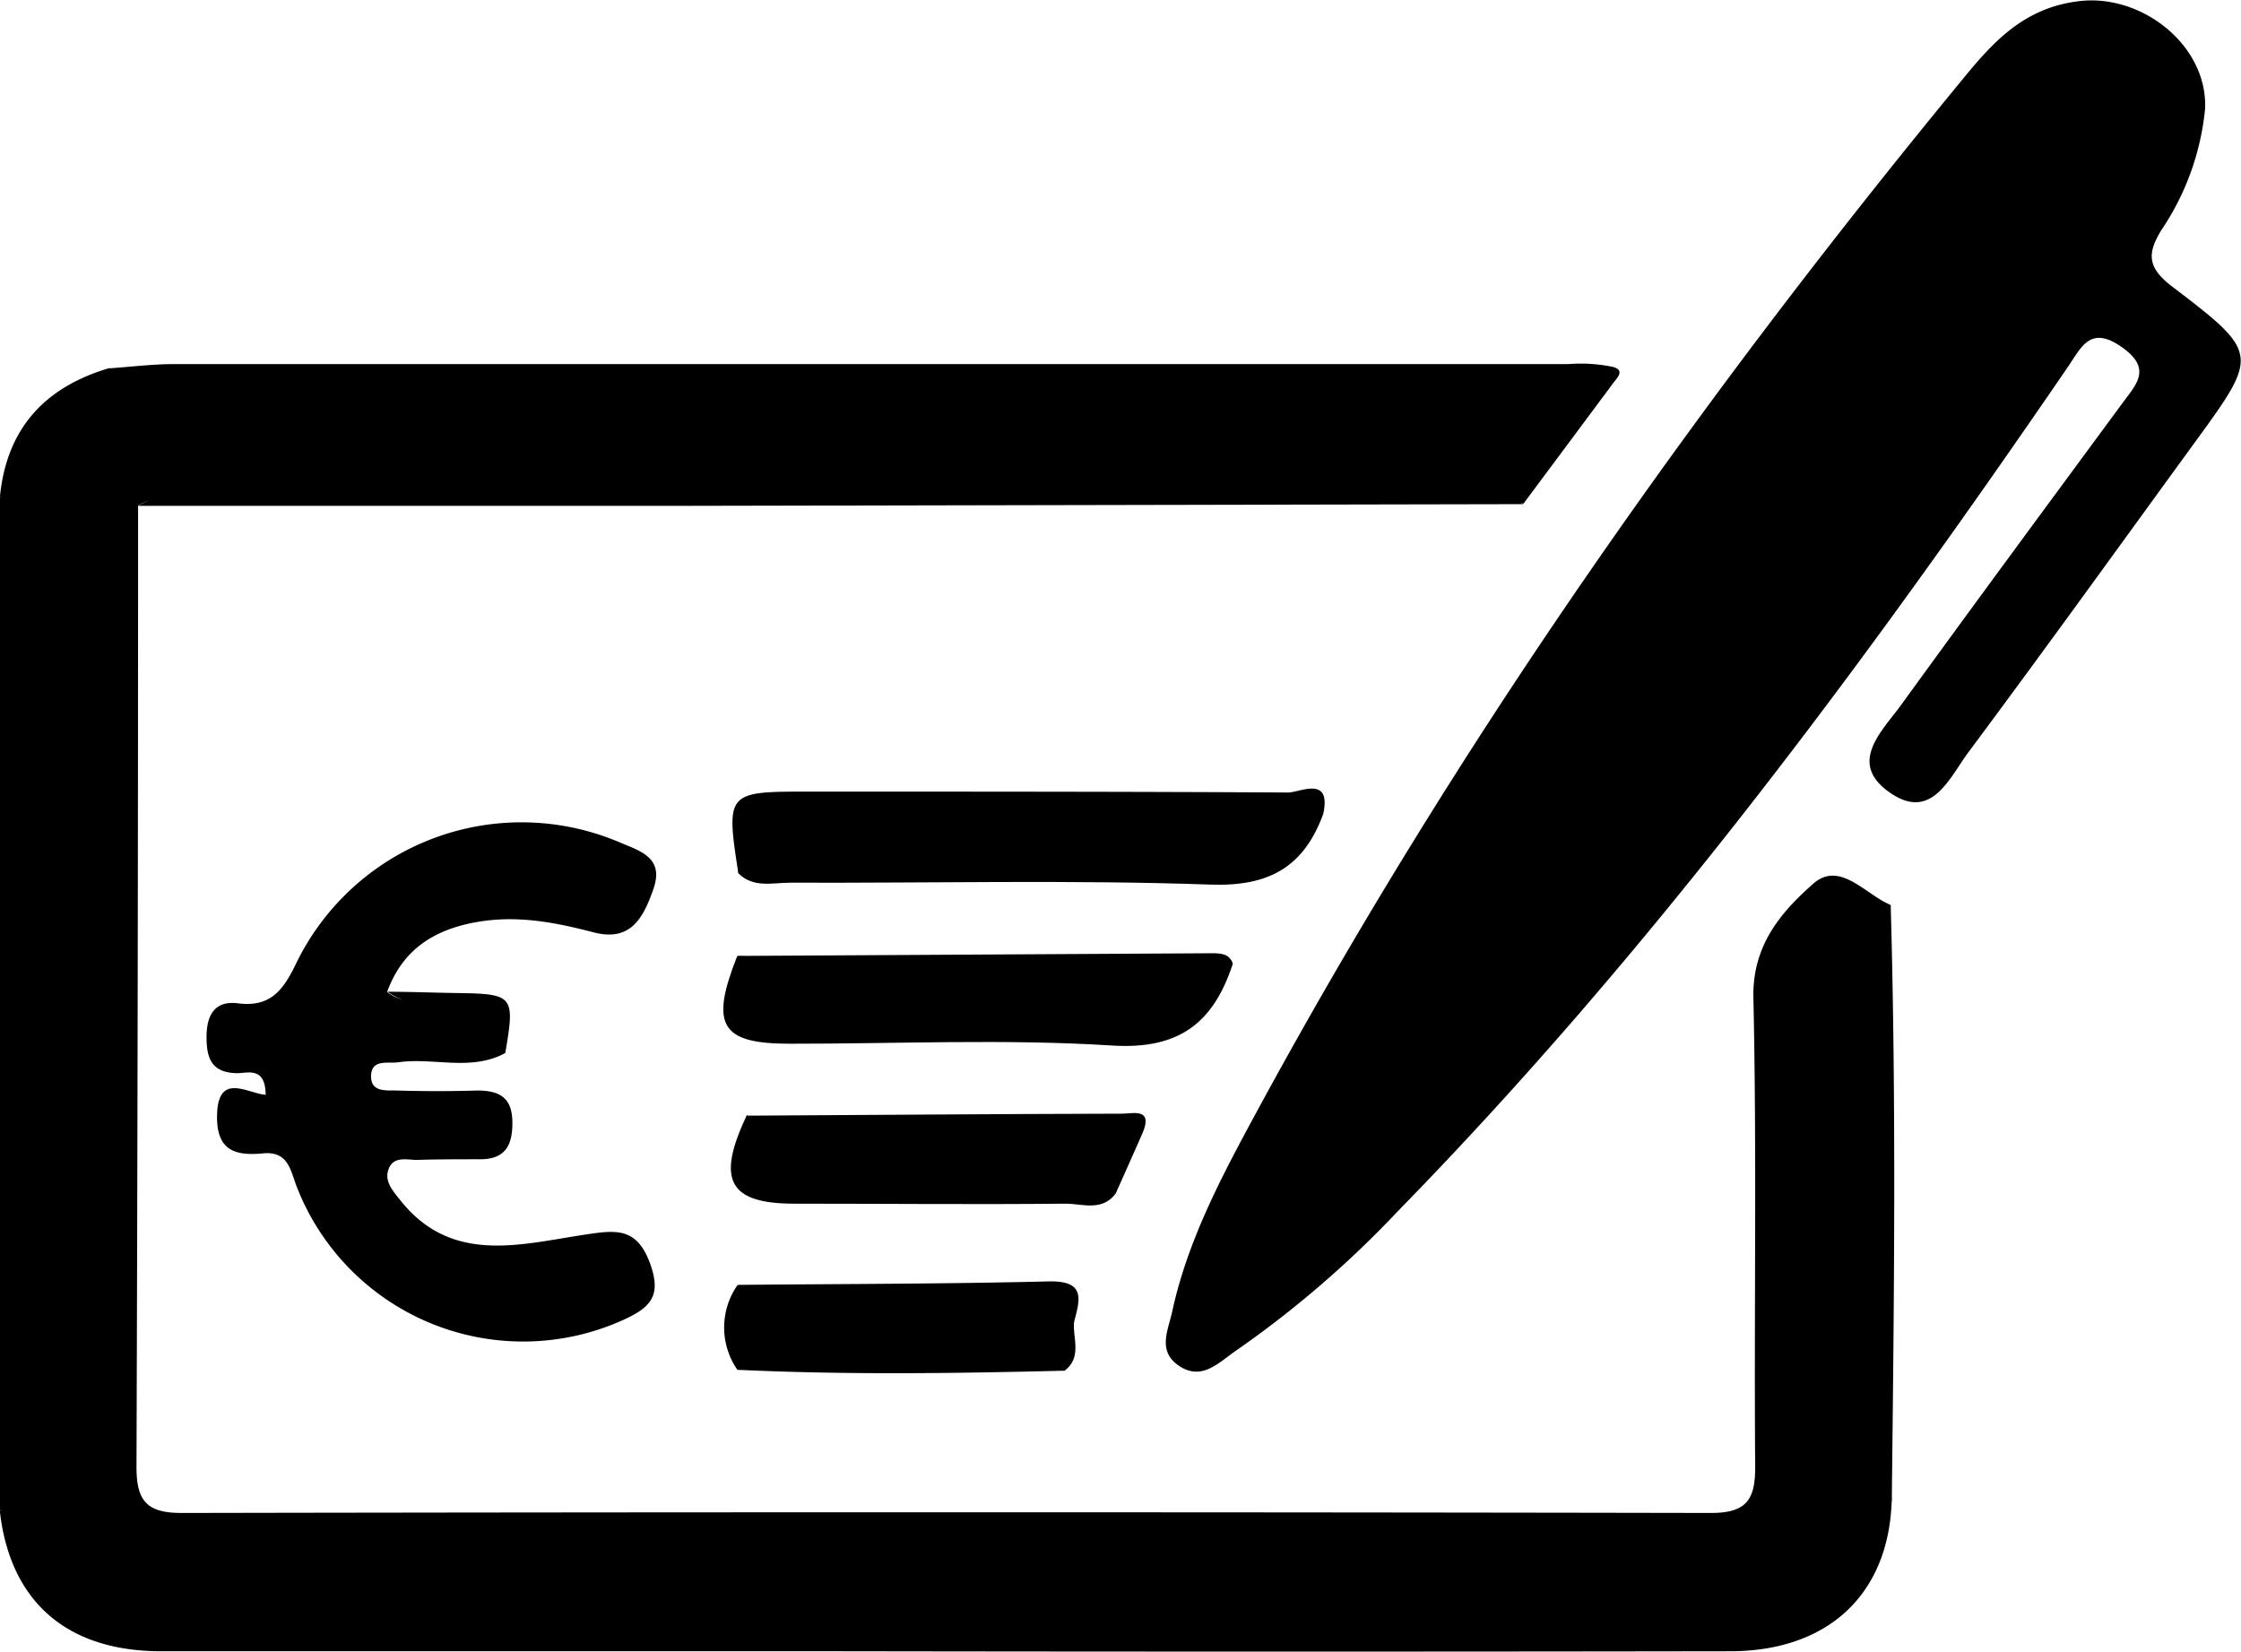
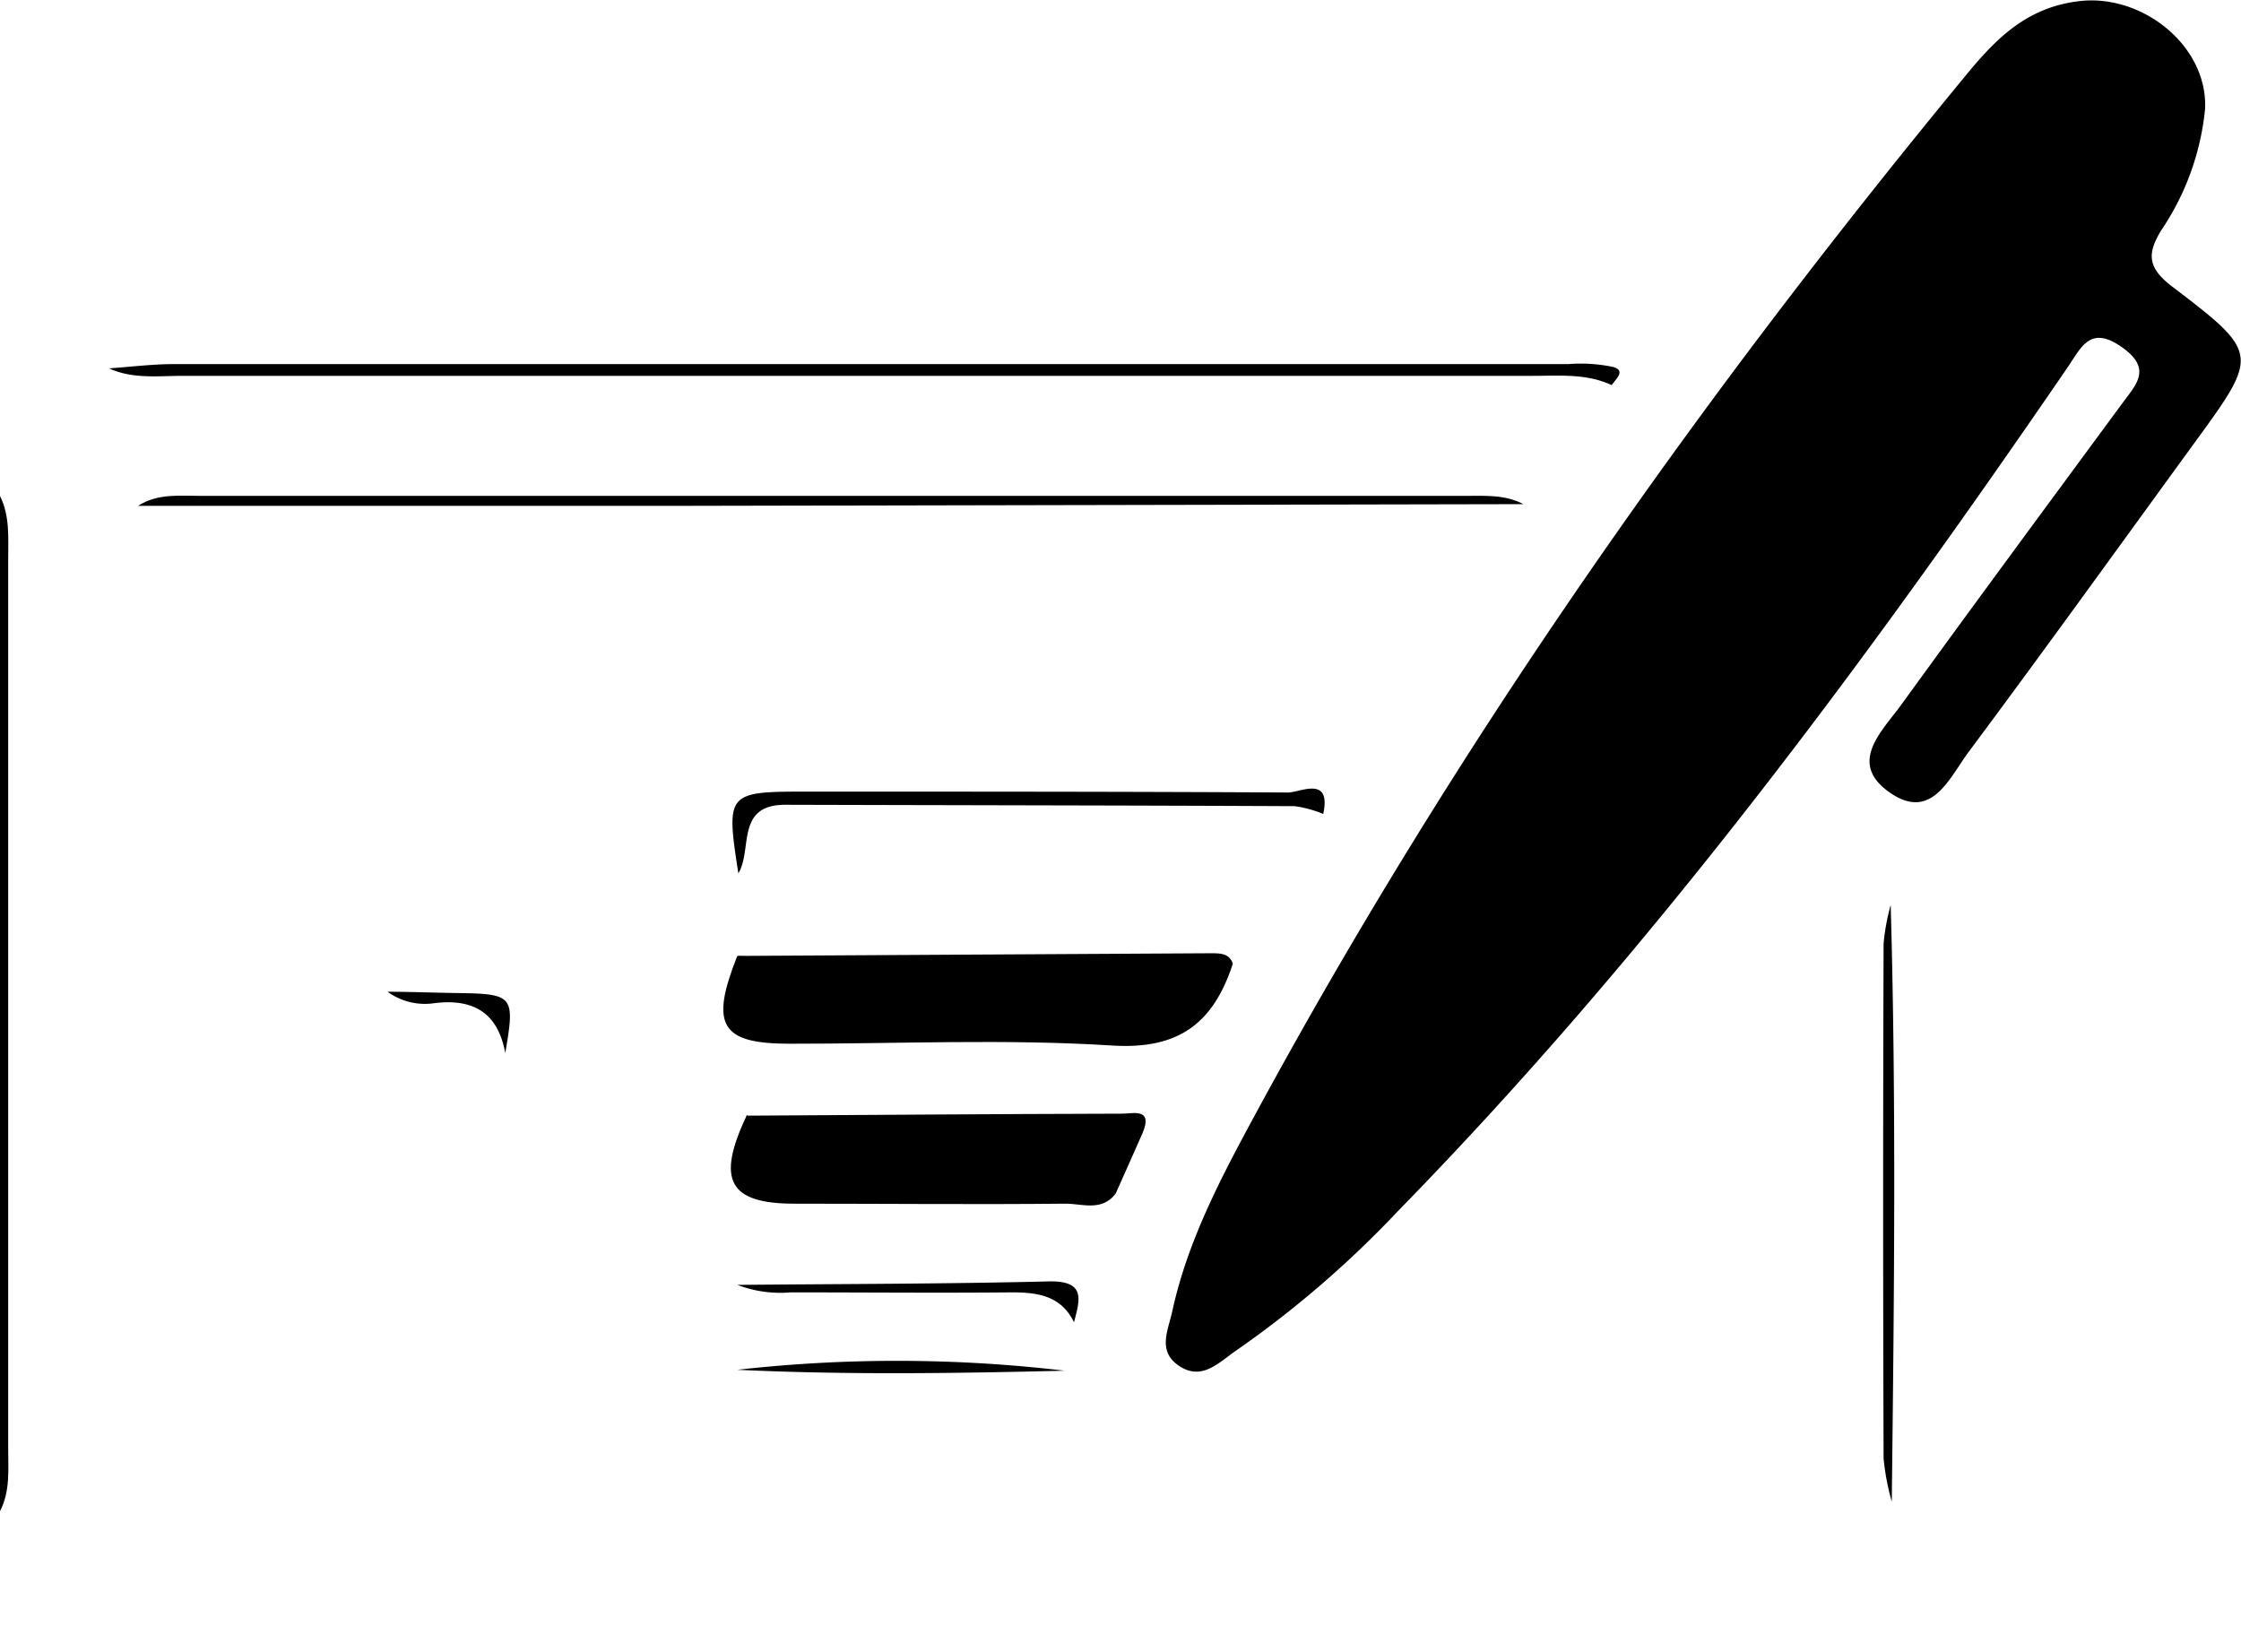
<svg xmlns="http://www.w3.org/2000/svg" viewBox="0 0 224.6 165.55">
  <g id="Calque_2" data-name="Calque 2">
    <g id="Calque_1-2" data-name="Calque 1">
      <g id="q8Liwn">
-         <path d="M161.53,38.6l-8.85,11.89a9.68,9.68,0,0,0-3.93-.33q-65.28,0-130.55,0c-1.46,0-3-.42-4.36.53q0,48.17-.16,96.33c0,3.39,1,4.62,4.52,4.62q76.65-.14,153.29,0c3.67,0,4.44-1.45,4.42-4.73-.12-15.64.17-31.28-.18-46.91-.11-5.27,2.78-8.58,6-11.43,2.66-2.34,5.21,1.07,7.75,2.13-.35,19.94-.57,39.87.11,59.8-.33,9.31-6.38,15-16.2,15q-44.67.07-89.35,0c-22.63,0-45.26,0-67.89,0-9.48,0-15.13-5-16.16-14A8,8,0,0,0,.33,148q0-47.44,0-94.88A8.41,8.41,0,0,0,0,49.71C.69,42.92,4.51,38.8,10.93,36.9a20.4,20.4,0,0,0,5.46.25q69.61,0,139.24.06C157.62,37.21,160,36.14,161.53,38.6Z" />
        <path d="M221,10.91A26.24,26.24,0,0,1,216.66,23c-1.5,2.4-1.44,3.81,1,5.69,8.82,6.71,8.73,6.83,2.37,15.57-7.54,10.35-15,20.73-22.65,31-2,2.65-3.75,7.14-8,4.16s-.73-6.15,1.21-8.84c7.32-10.1,14.73-20.13,22.13-30.18,1.41-1.91,3-3.46-.08-5.62s-4-.08-5.31,1.88c-20.41,29.81-41.88,58.79-67.21,84.71a103.44,103.44,0,0,1-16.24,14c-1.7,1.15-3.43,3.12-5.78,1.48-2.13-1.49-1-3.57-.6-5.48,1.55-7.07,4.92-13.42,8.31-19.68,20.11-37.13,44.31-71.48,71.1-104,3-3.66,6.13-7,11.61-7.59C214.76-.57,221.28,4.61,221,10.91Z" />
-         <path d="M50.64,105.54c-3.44,1.87-7.17.42-10.73.93-1,.15-2.67-.36-2.72,1.34s1.53,1.46,2.63,1.49q4,.12,8,0c2.17,0,3.48.65,3.53,3.07s-.7,3.87-3.36,3.82c-2,0-4,0-6,.06-1.07.06-2.52-.49-3.05.94-.46,1.23.49,2.23,1.19,3.12,5.13,6.45,12,4.41,18.46,3.44,3.2-.49,5.25-.74,6.58,2.93,1.07,3,.19,4.23-2.33,5.44a24.35,24.35,0,0,1-33.07-13.1c-.66-1.7-.85-3.67-3.42-3.42-2.9.28-4.73-.35-4.59-4,.16-4.14,3.08-2,4.87-1.87-.05-2.91-1.85-2.14-2.93-2.17-2.54-.06-3-1.56-3-3.63s.74-3.68,3.15-3.37c3.27.42,4.55-1.34,5.83-4A25.11,25.11,0,0,1,62.23,84.48c2,.84,4.31,1.51,3.28,4.56-1,2.86-2.23,5.39-6,4.41s-7.43-1.7-11.33-1.1c-4.46.69-7.79,2.68-9.38,7.07,1.77,1.4,3.88.82,5.72.6C49,99.48,51.06,101,50.64,105.54Z" />
-         <path d="M132.62,81.58c-1.94,5.28-5.38,7.29-11.3,7.08-14-.49-28.09-.14-42.14-.19-1.75,0-3.67.56-5.18-.94.71-7.41.71-7.41,8.54-7.41,14.9,0,29.8,0,44.7,0C129.09,80.17,131.32,79.27,132.62,81.58Z" />
        <path d="M123.56,96.59c-1.92,5.86-5.31,8.63-12.1,8.2-10.74-.68-21.55-.17-32.32-.18-6.92,0-8-1.87-5.25-8.79,14.76.65,29.53.09,44.29.31C120,96.16,121.83,95.67,123.56,96.59Z" />
        <path d="M114.53,113.52q-1.35,3.06-2.72,6.12c-11.68,1-23.38.18-35.06.45-2,0-2.58-1-2.44-2.78s-.37-3.3.43-4.86c12.46-.79,24.93-.16,37.39-.35A2.38,2.38,0,0,1,114.53,113.52Z" />
-         <path d="M73.9,137.29a7.44,7.44,0,0,1,0-8.47c9.72.58,19.46.21,29.18.18,2.76,0,4.43.55,4.56,3.53-.12,1.65.81,3.51-.94,4.85C95.77,136.81,84.83,137,73.9,137.29Z" />
        <path d="M161.53,38.6c-2.52-1.18-5.21-.93-7.87-.93q-67.66,0-135.35,0c-2.47,0-5,.34-7.38-.75,2.15-.15,4.3-.42,6.46-.43q69.91,0,139.83,0a15.65,15.65,0,0,1,4.45.29C163,37.15,161.92,38,161.53,38.6Z" />
        <path d="M13.84,50.7c1.95-1.26,4.15-1,6.3-1H146.83c2,0,4-.15,5.85.83l-84.9.17Z" />
        <path d="M0,49.71c1,2,.82,4.2.82,6.35q0,44.54,0,89.08c0,2.15.22,4.33-.83,6.34Q0,100.6,0,49.71Z" />
        <path d="M132.62,81.58a11.6,11.6,0,0,0-2.86-.78c-17-.08-34-.09-51.06-.14-5,0-3.26,4.49-4.7,6.87-1.25-8.07-1.16-8.19,6.8-8.19,16.09,0,32.19,0,48.29.09C130.27,79.44,133.46,77.67,132.62,81.58Z" />
        <path d="M189.6,150.51a24.45,24.45,0,0,1-.82-4.33q-.09-25.8,0-51.6a21,21,0,0,1,.71-3.87C190.06,110.64,189.83,130.58,189.6,150.51Z" />
        <path d="M123.56,96.59q-21.66,0-43.31,0c-2.15,0-4.33.21-6.36-.78q23.83-.13,47.67-.27C122.38,95.55,123.23,95.59,123.56,96.59Z" />
        <path d="M74.81,112.52c.09,6.89.22,7,6.84,7.06q15.07,0,30.16.06c-1.38,1.81-3.35,1-5,1-9.07.09-18.14,0-27.2,0-6.58,0-7.85-2.38-4.76-8.86l.67.35Z" />
        <path d="M74.81,112.52v-.7c12.55-.07,25.1-.17,37.65-.2,1.1,0,3.1-.6,2.07,1.9-4.34-1.68-8.87-.81-13.32-.89C92.41,112.48,83.61,112.54,74.81,112.52Z" />
        <path d="M107.64,132.53c-1.28-2.65-3.59-3-6.22-3-7.4.07-14.8,0-22.2,0a12,12,0,0,1-5.32-.75c10.42-.1,20.85-.09,31.27-.35C108.9,128.37,108.2,130.34,107.64,132.53Z" />
        <path d="M73.9,137.29a143.35,143.35,0,0,1,32.8.09C95.76,137.65,84.83,137.81,73.9,137.29Z" />
        <path d="M50.64,105.54c-.74-4-3.14-5.47-7.08-5a6.36,6.36,0,0,1-4.72-1.14c2.31,0,4.63.1,6.95.13C51.48,99.61,51.63,99.78,50.64,105.54Z" />
      </g>
    </g>
  </g>
</svg>